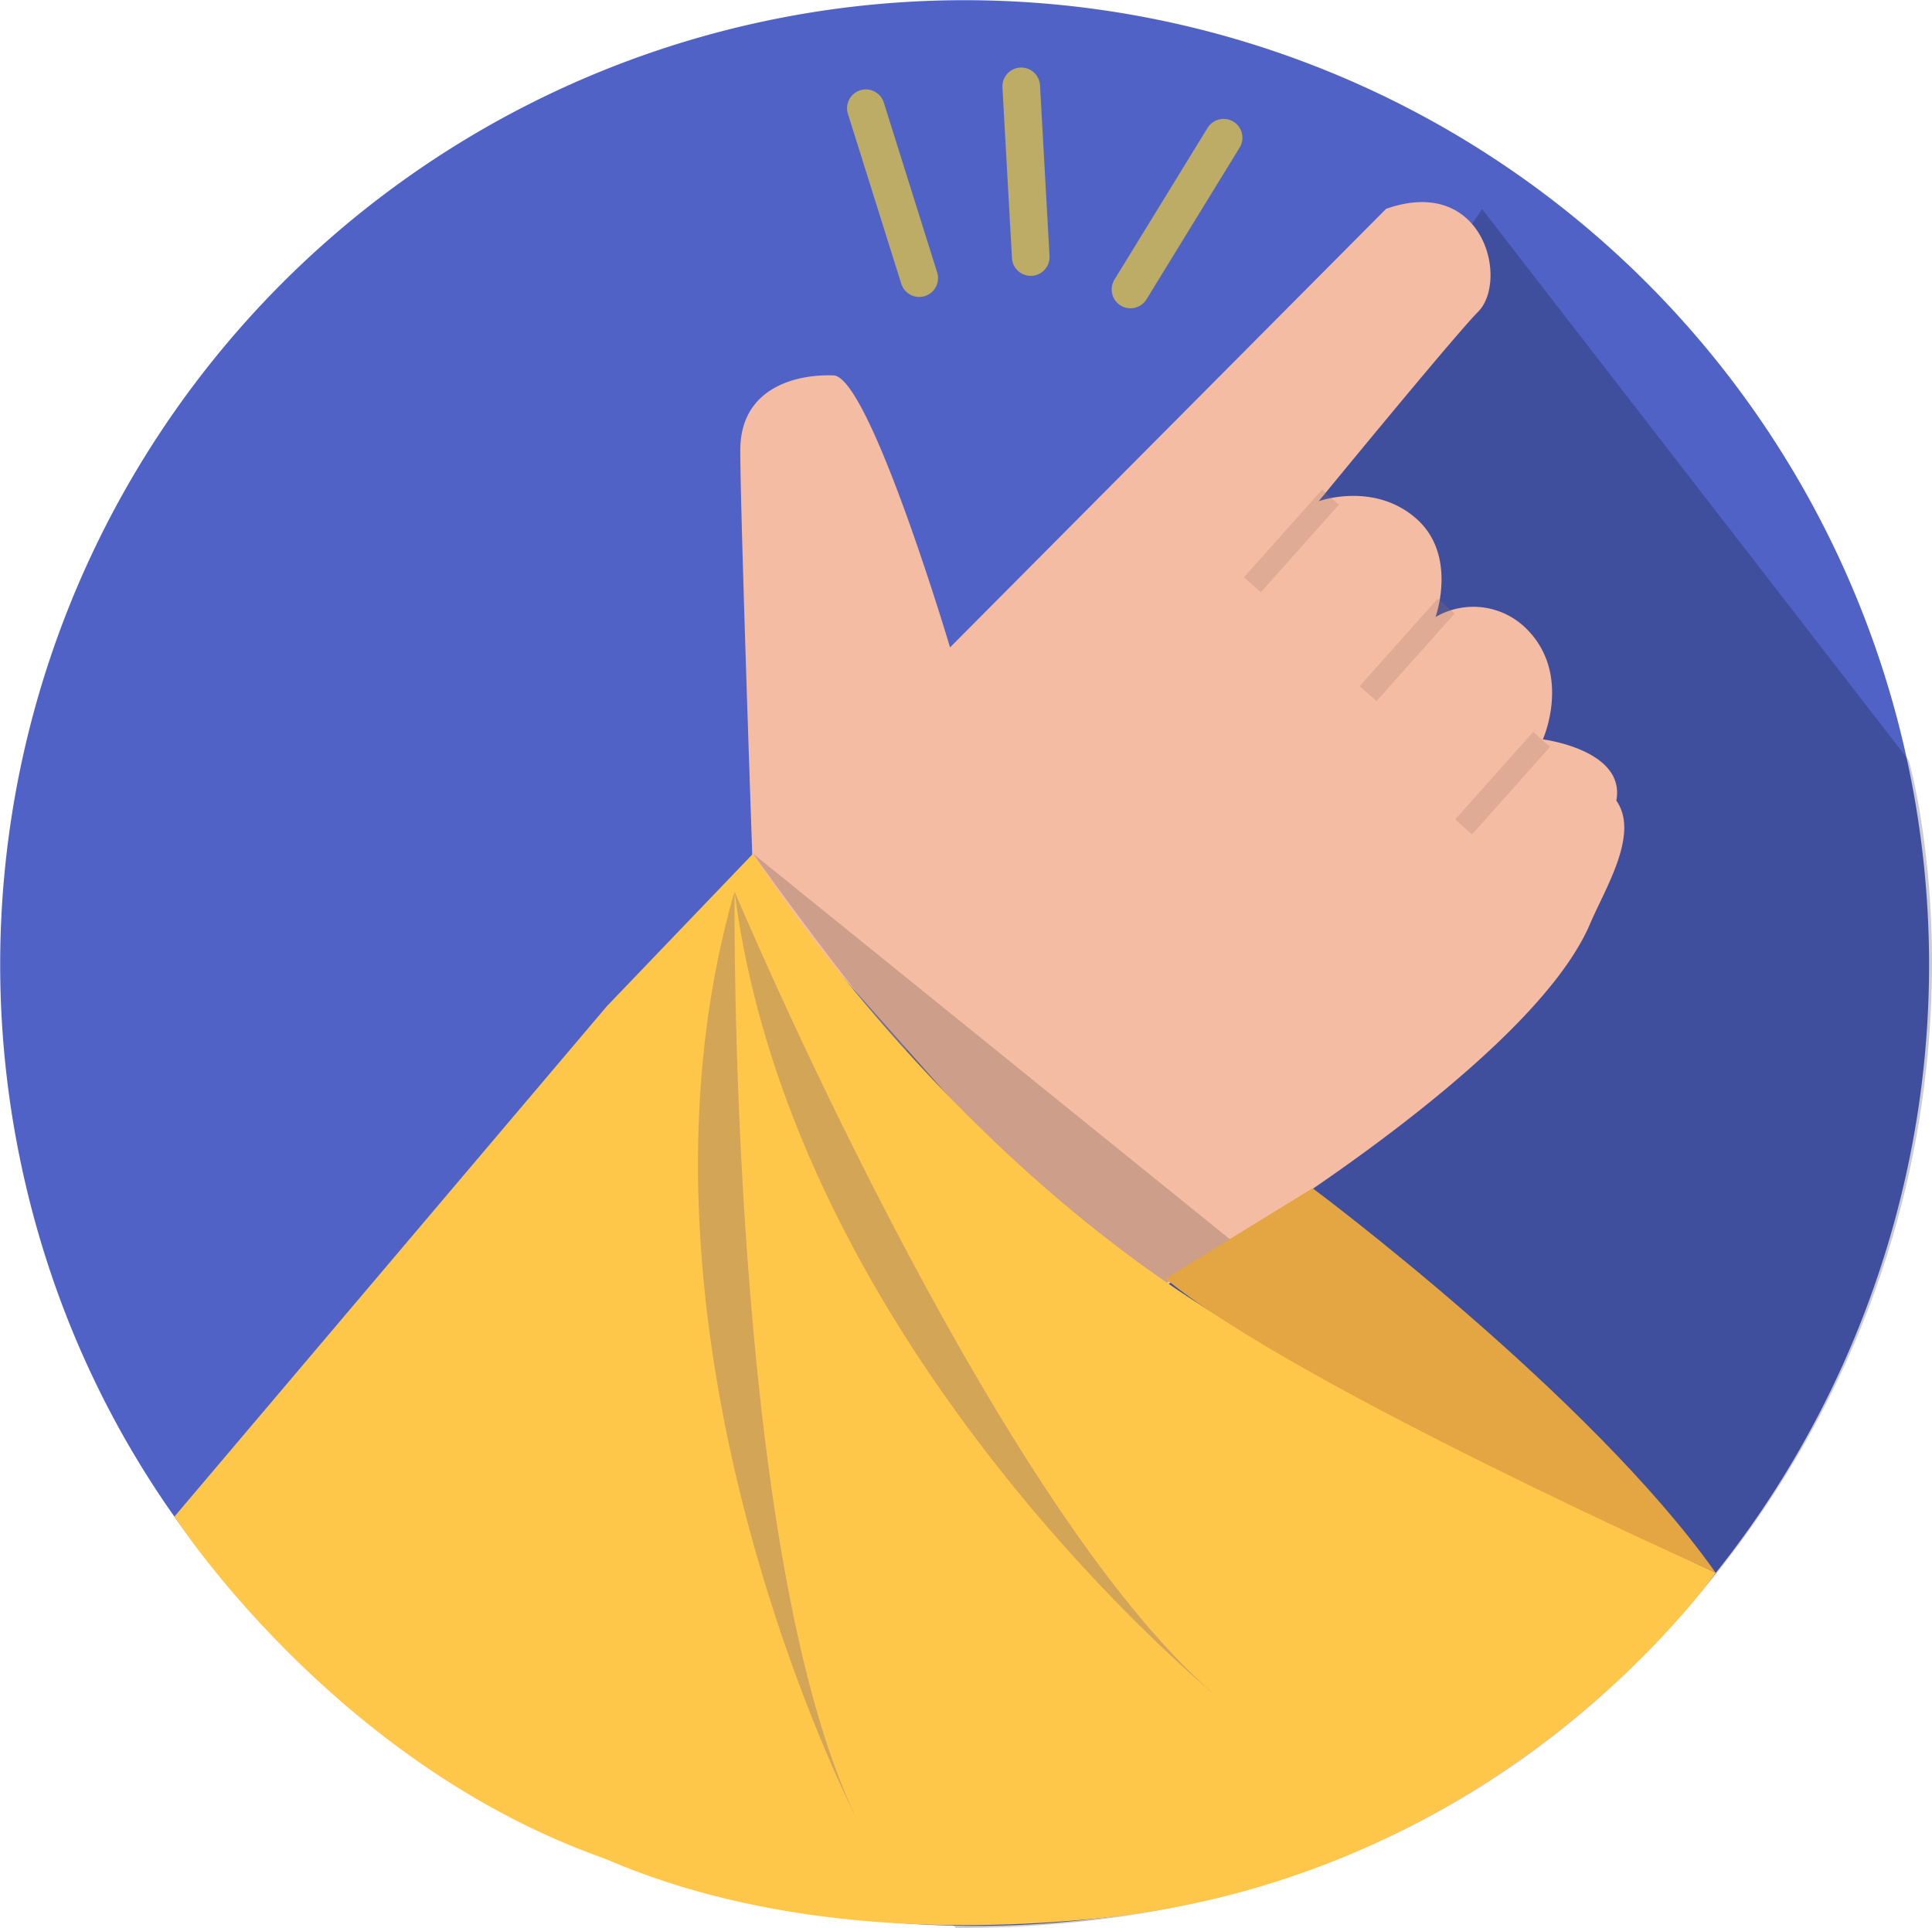
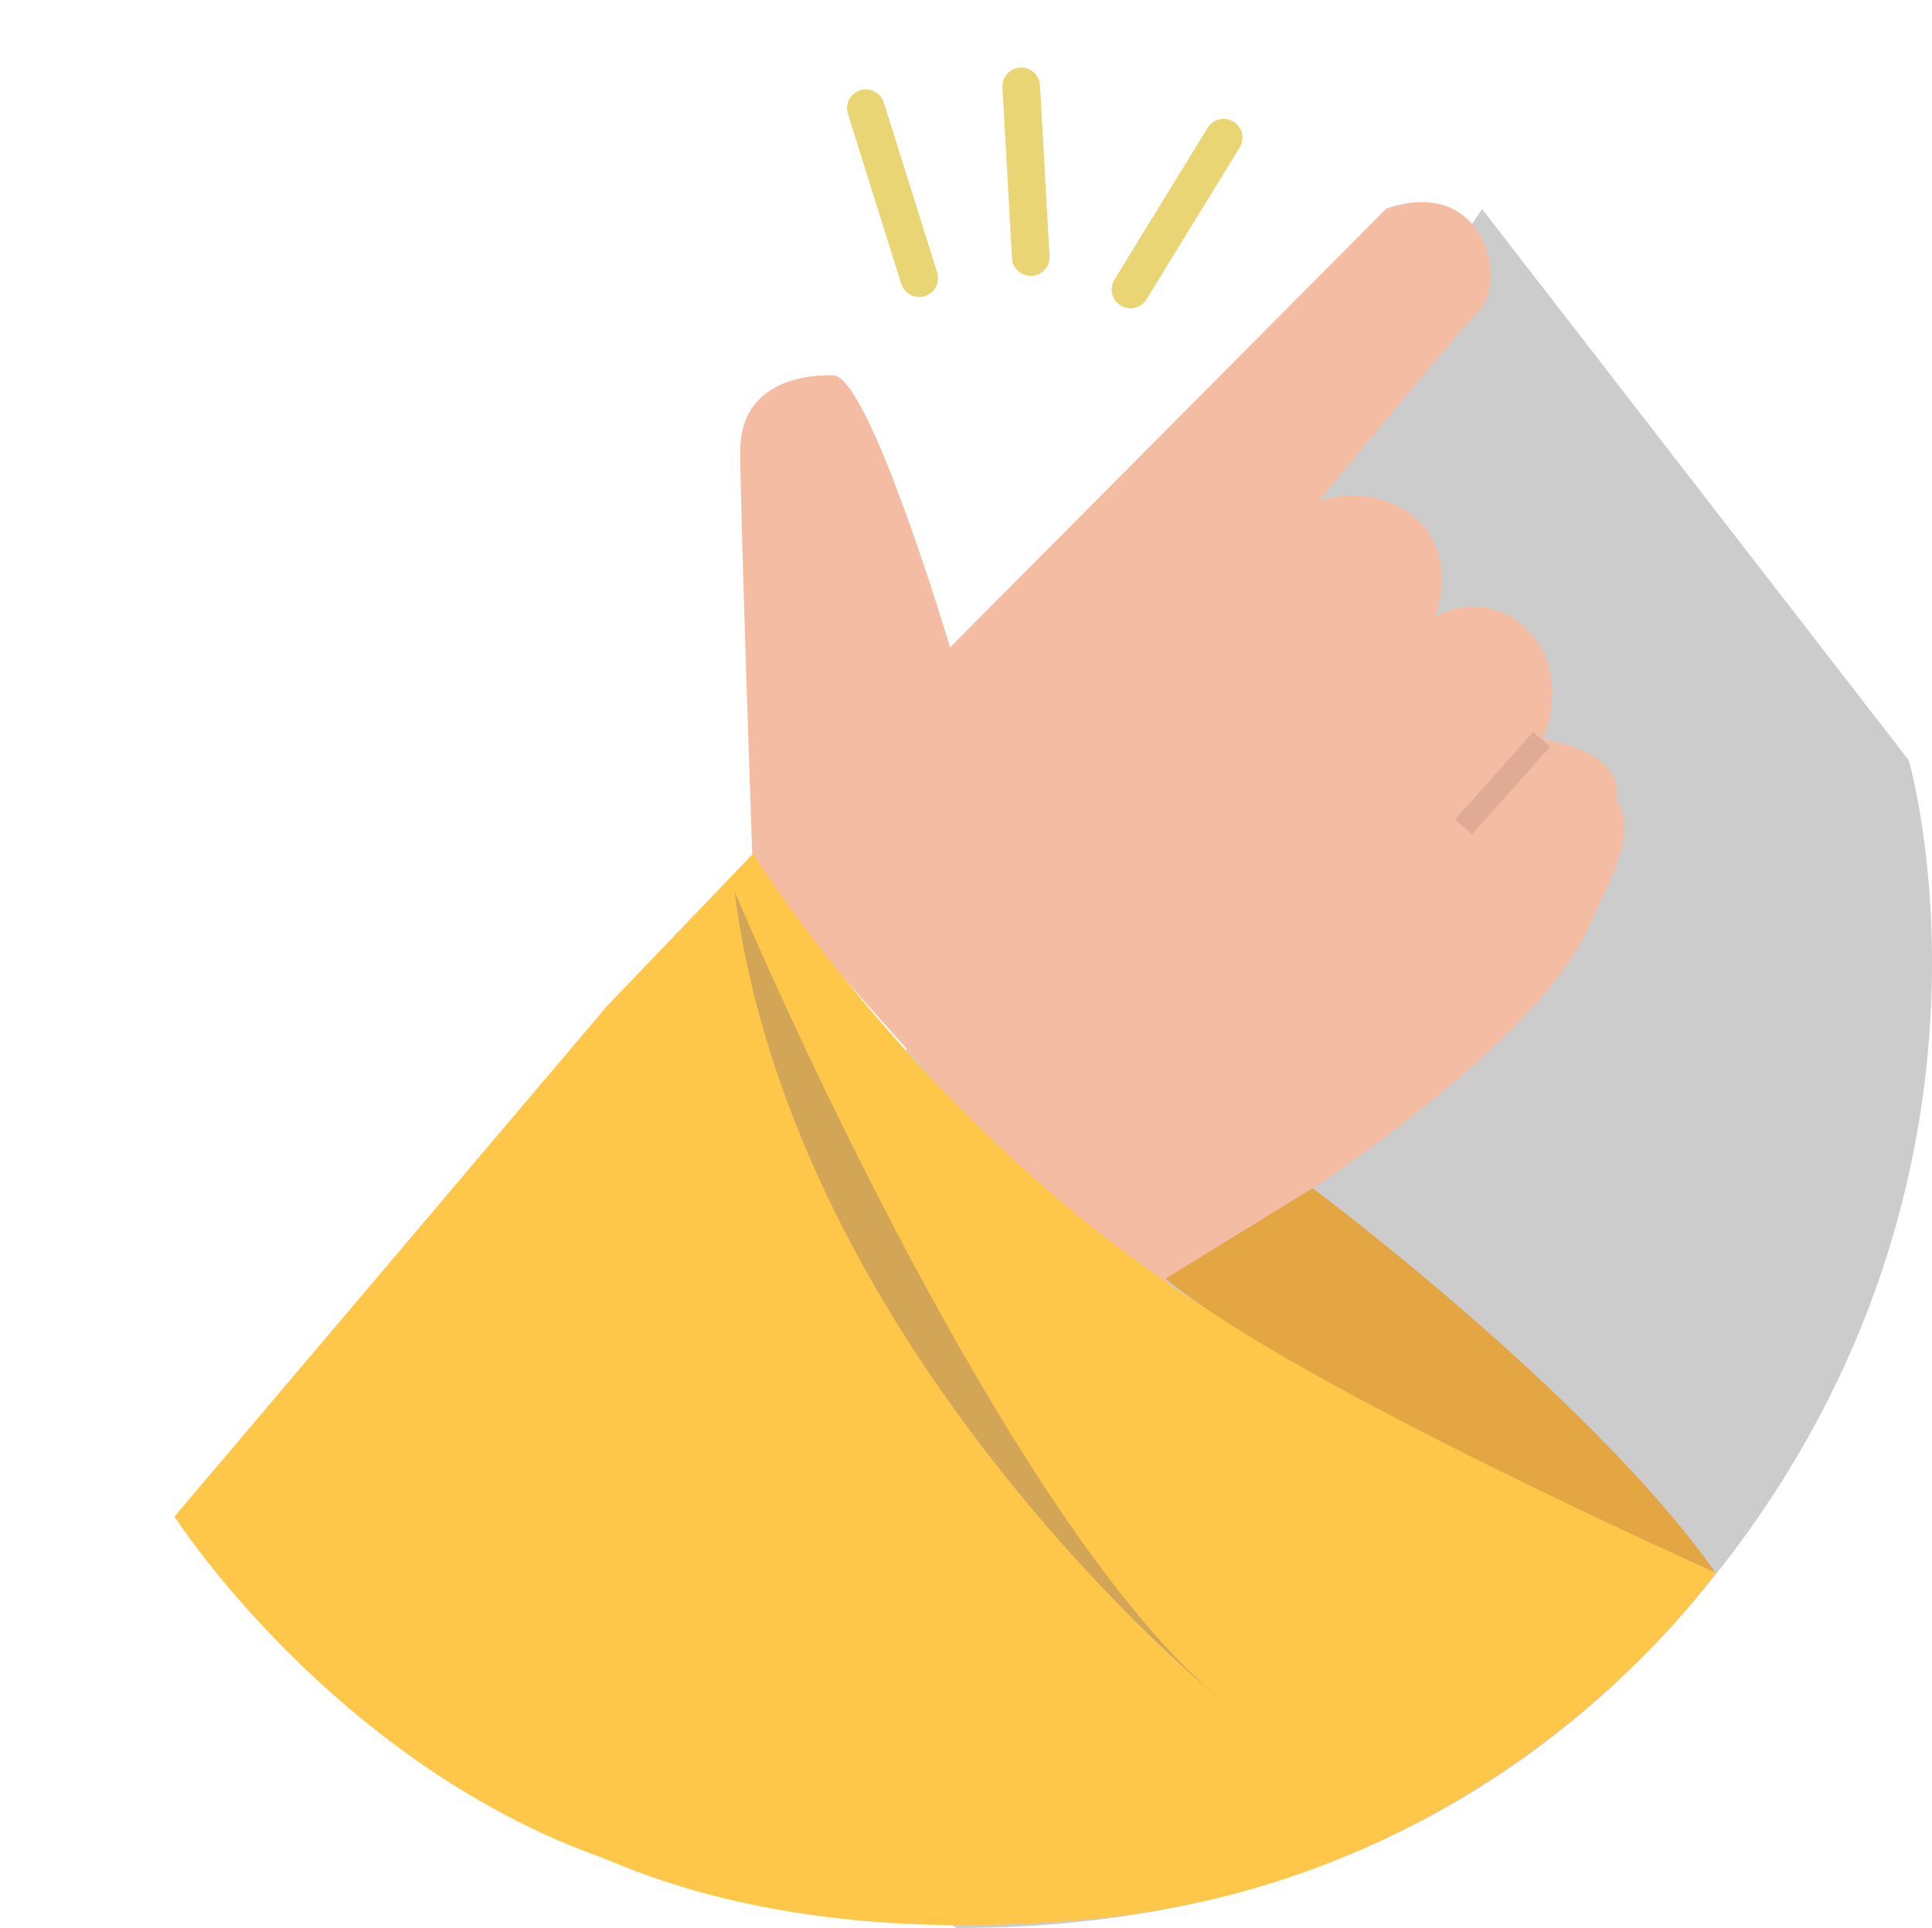
<svg xmlns="http://www.w3.org/2000/svg" width="183.311" height="182.937" viewBox="0 0 183.311 182.937">
  <g id="icone_" data-name="icone " transform="translate(-124.212 363.313)">
-     <path id="Tracé_5" data-name="Tracé 5" d="M126.154-253.126c10.307,49.475,58.561,80.166,108.245,70.919,49.192-9.155,81.226-58.771,70.918-108.246a91.505,91.505,0,0,0-108.245-70.918A91.5,91.5,0,0,0,126.154-253.126Z" fill="#5062c6" />
    <path id="Tracé_6" data-name="Tracé 6" d="M264.84-343.468l40.477,52.3s11.4,39.031-17.612,76.362c-19.347,24.9-45.485,34.528-72.776,34.428l-41.556-29.492Z" opacity="0.2" />
    <path id="Tracé_7" data-name="Tracé 7" d="M249.335-315.756s12.975-15.826,15.108-17.958c2.948-2.949.567-13.032-8.711-9.786l-41.378,41.616s-7.641-25.681-11.058-25.808-8.845,1.08-8.845,7.111,1.207,40.409,1.207,40.409,14.694,16.472,20.072,22.611S234.8-241.272,234.8-241.272l6.49-4.374s28.274-17.067,33.781-29.989c1.455-3.416,4.723-8.558,2.5-11.706.911-4.825-6.969-5.815-6.969-5.815s2.681-5.979-1.34-10.268a7.13,7.13,0,0,0-8.846-1.34s2.144-5.9-1.876-9.382S249.335-315.756,249.335-315.756Z" fill="#f4bca3" />
-     <line id="Ligne_1" data-name="Ligne 1" x1="7.409" y2="8.311" transform="translate(254.019 -305.805)" fill="none" stroke="#9b786a" stroke-miterlimit="10" stroke-width="2.142" opacity="0.24" />
-     <line id="Ligne_2" data-name="Ligne 2" x1="7.409" y2="8.311" transform="translate(243.04 -316.135)" fill="none" stroke="#9b786a" stroke-miterlimit="10" stroke-width="2.142" opacity="0.24" />
    <line id="Ligne_3" data-name="Ligne 3" x1="7.409" y2="8.311" transform="translate(263.075 -293.156)" fill="none" stroke="#9b786a" stroke-miterlimit="10" stroke-width="2.142" opacity="0.24" />
-     <path id="Tracé_8" data-name="Tracé 8" d="M195.658-282.314l45.29,36.625-6.857,4.645s-5.836-3.808-15.788-13.293C209.63-262.6,195.658-282.314,195.658-282.314Z" fill="#9b786a" opacity="0.44" />
    <path id="Tracé_9" data-name="Tracé 9" d="M166.969-251.422" fill="#fec749" />
    <path id="Tracé_10" data-name="Tracé 10" d="M140.762-219.406s14.985,23.34,40.8,32.444v0c15.2,6.6,32.642,7.093,46.851,5.677,38.646-3.853,58.581-32.8,58.581-32.8s-34.345-15.894-49.718-25.942c-25.843-16.891-41.615-42.281-41.615-42.281l-13.872,14.475Z" fill="#fec749" />
    <line id="Ligne_4" data-name="Ligne 4" y1="14.401" x2="8.838" transform="translate(231.472 -350.246)" fill="none" stroke="#e2c744" stroke-linecap="round" stroke-miterlimit="10" stroke-width="3.57" opacity="0.74" />
    <line id="Ligne_5" data-name="Ligne 5" x1="0.903" y1="16.197" transform="translate(221.107 -355.12)" fill="none" stroke="#e2c744" stroke-linecap="round" stroke-miterlimit="10" stroke-width="3.57" opacity="0.74" />
    <line id="Ligne_6" data-name="Ligne 6" x1="5.064" y1="16.126" transform="translate(206.366 -353.045)" fill="none" stroke="#e2c744" stroke-linecap="round" stroke-miterlimit="10" stroke-width="3.57" opacity="0.74" />
    <path id="Tracé_11" data-name="Tracé 11" d="M239.578-202.415s-40.079-32.6-45.67-76.307C193.908-278.722,218.332-220.522,239.578-202.415Z" fill="#9b786a" opacity="0.44" />
-     <path id="Tracé_12" data-name="Tracé 12" d="M205.579-190.562s-23.867-45.82-11.671-88.16C193.908-278.722,193.254-215.608,205.579-190.562Z" fill="#9b786a" opacity="0.44" />
    <path id="Tracé_13" data-name="Tracé 13" d="M234.8-241.986l13.949-8.581s26.318,19.59,38.237,36.476C286.991-214.091,246.885-231.972,234.8-241.986Z" fill="#e4a543" />
  </g>
</svg>